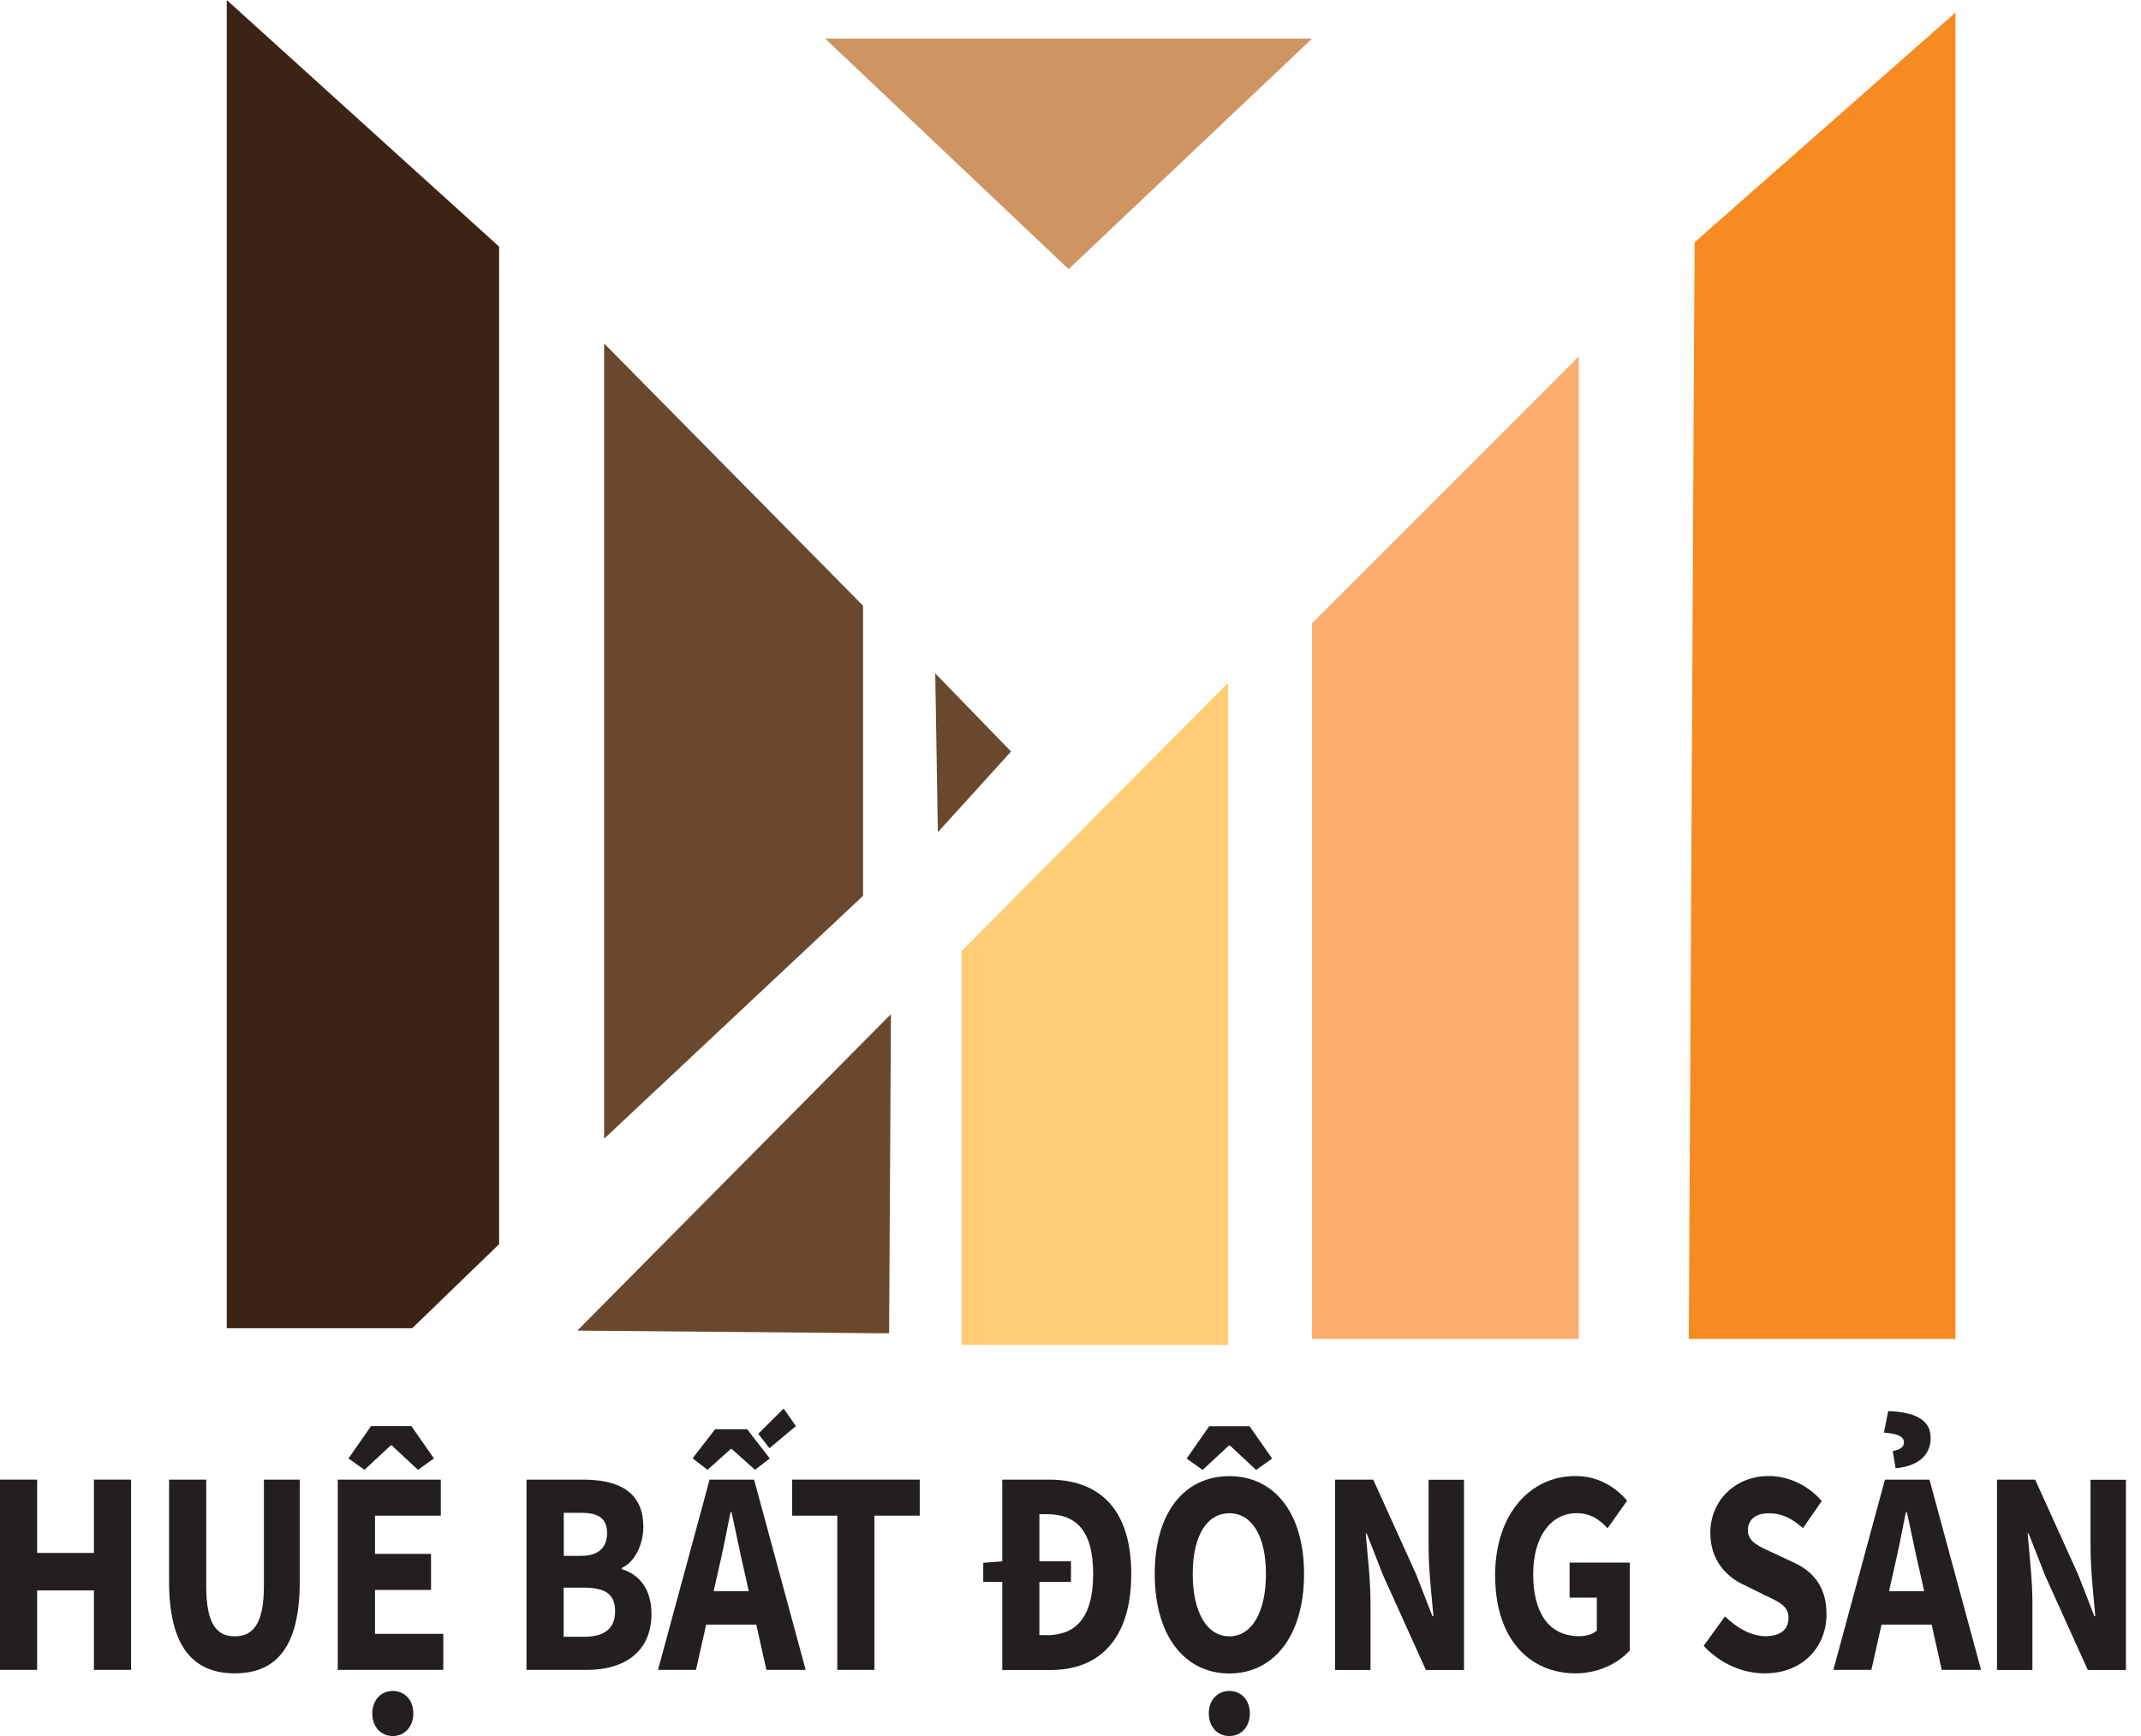
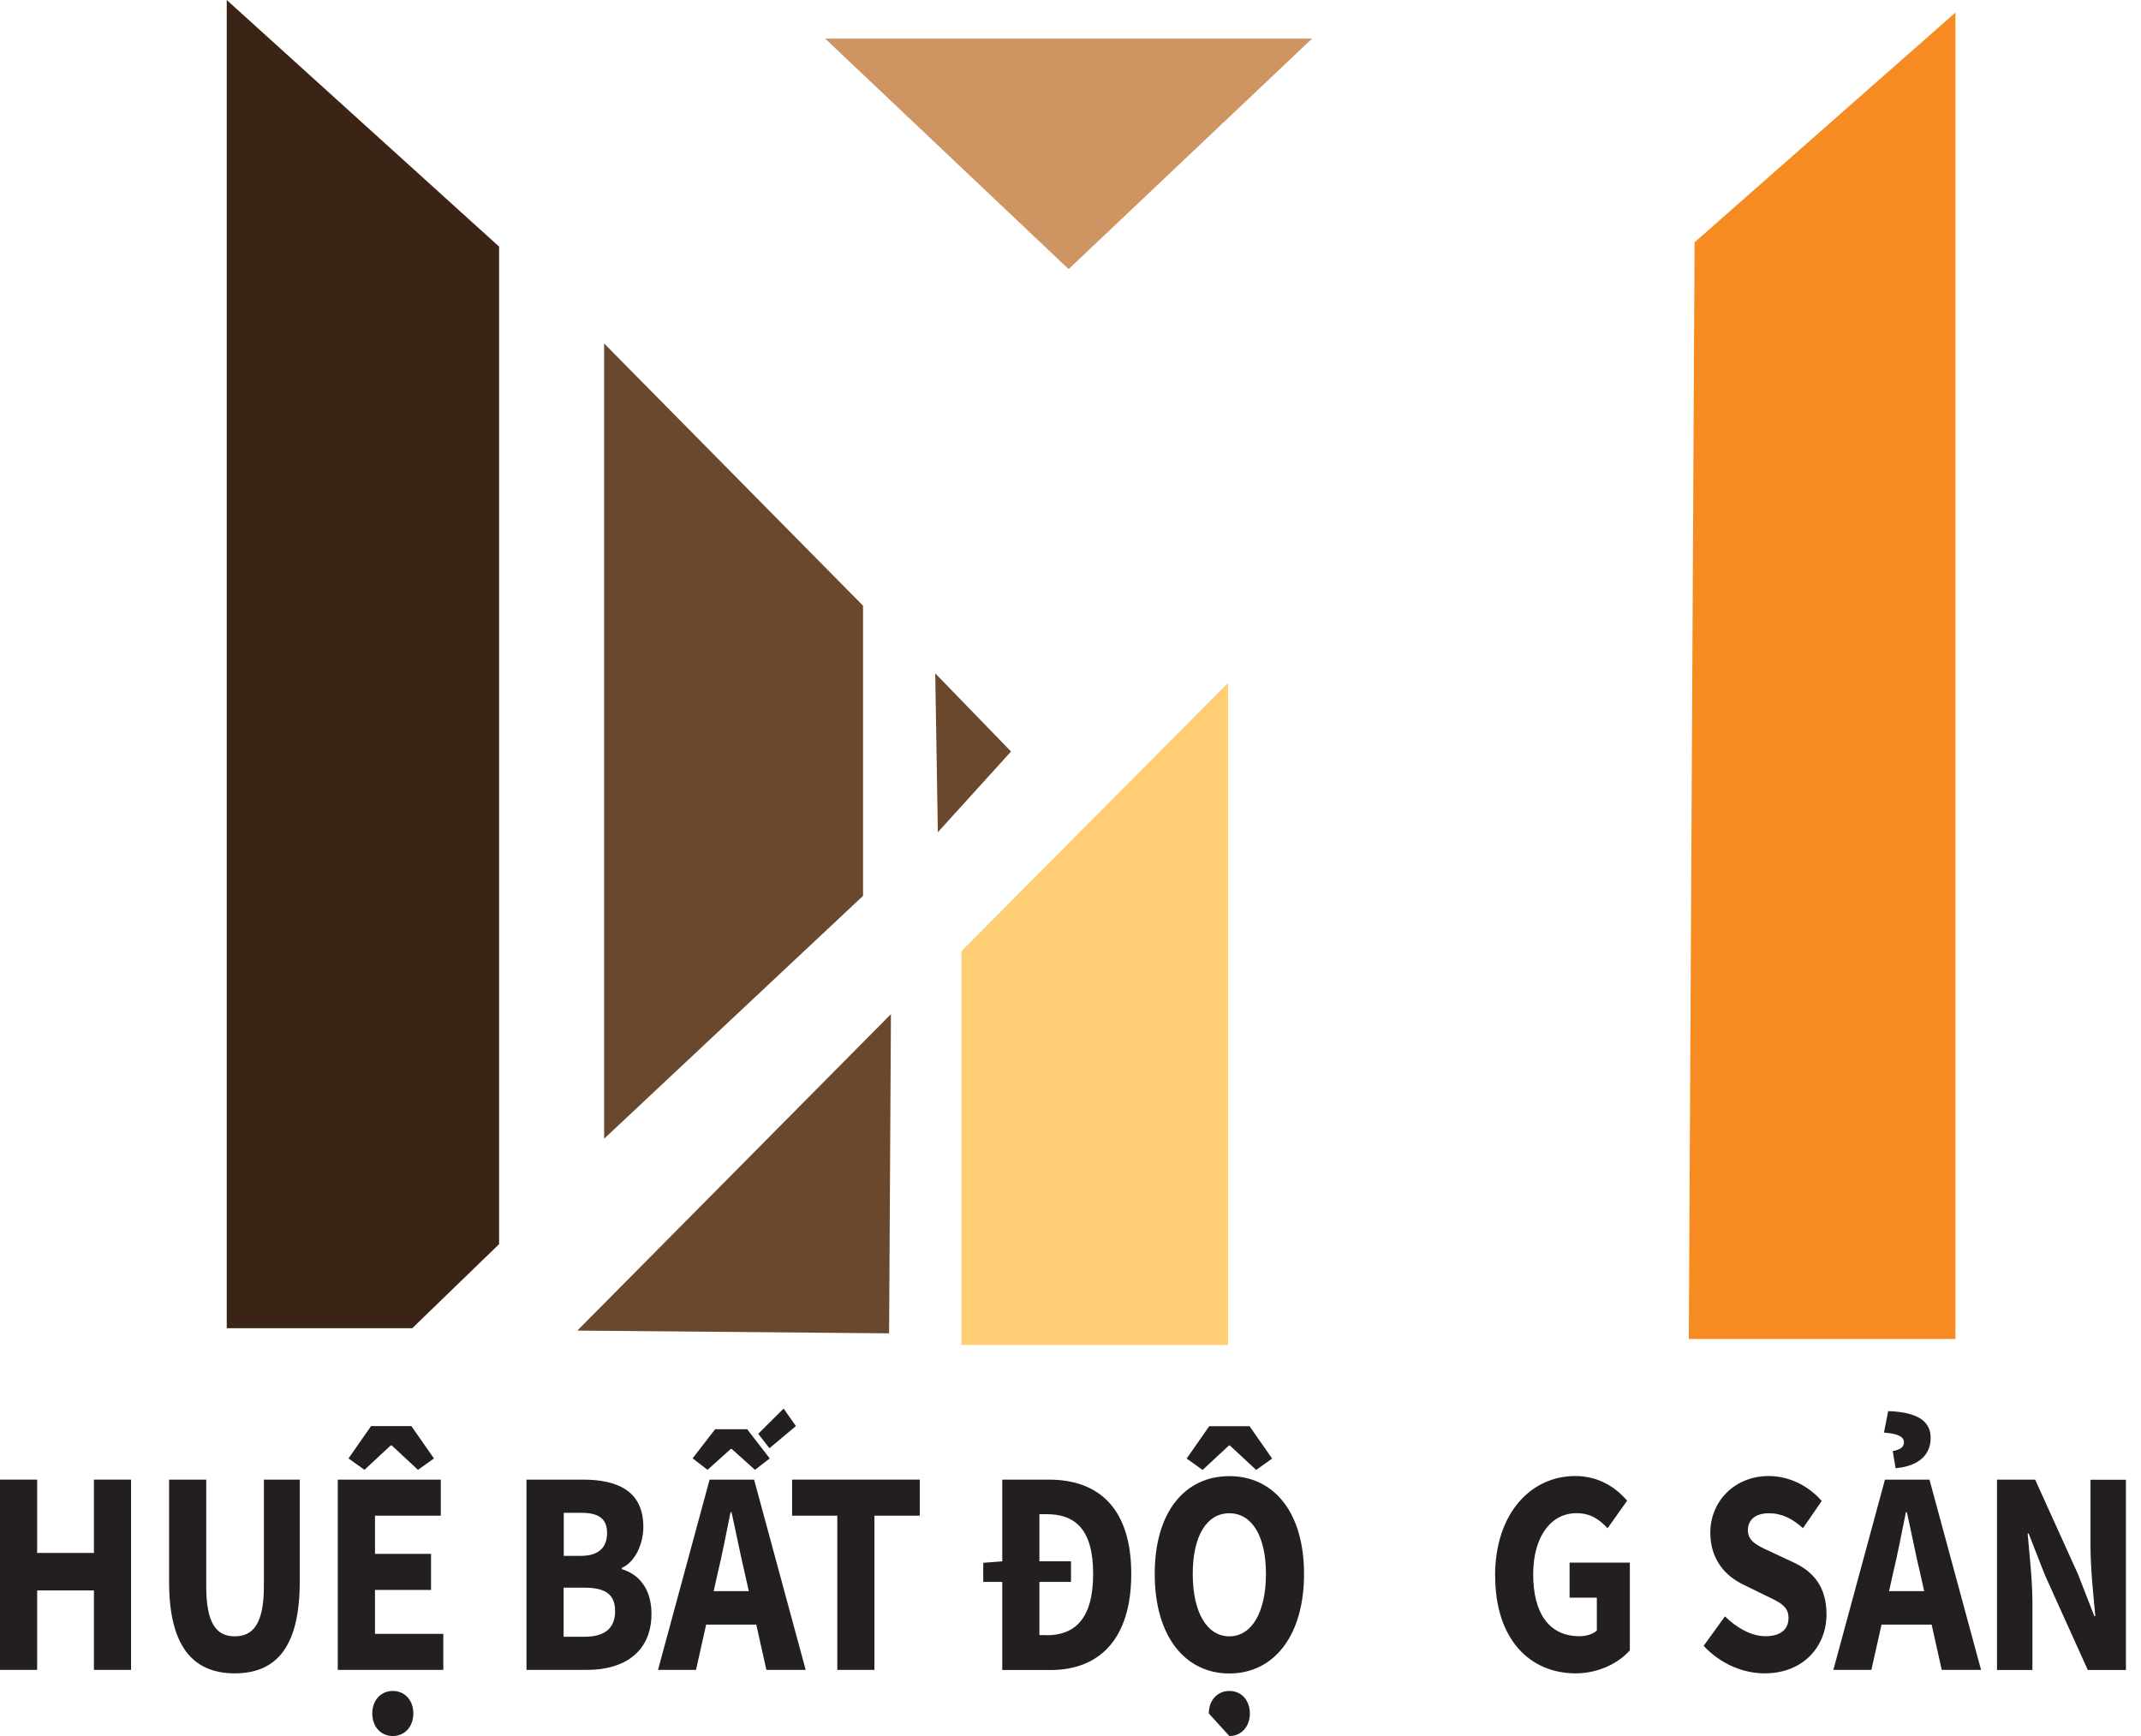
<svg xmlns="http://www.w3.org/2000/svg" width="74" height="60" viewBox="0 0 74 60" fill="none">
  <g clip-path="url(#clip0_11_7)">
    <path d="M30.794 35.05L30.73 46.082L19.954 45.988L30.794 35.05Z" fill="#69482E" />
    <path d="M36.935 9.301L45.35 1.333H28.519L36.935 9.301L45.35 1.333H28.519L36.935 9.301Z" fill="#CE9461" />
    <path d="M0 51.138H1.284V53.672H3.247V51.138H4.53V57.714H3.247V54.967H1.284V57.714H0V51.138Z" fill="#231F20" />
    <path d="M5.844 54.666V51.138H7.128V54.82C7.128 56.108 7.477 56.554 8.115 56.554C8.753 56.554 9.121 56.108 9.121 54.82V51.138H10.36V54.666C10.36 56.873 9.583 57.834 8.115 57.834C6.647 57.834 5.844 56.873 5.844 54.666Z" fill="#231F20" />
    <path d="M11.677 51.138H15.236V52.384H12.961V53.705H14.898V54.952H12.961V56.468H15.322V57.714H11.674V51.138H11.677ZM12.826 49.287H14.218L14.999 50.406L14.447 50.8L13.539 49.956H13.505L12.597 50.8L12.045 50.406L12.826 49.287ZM12.867 59.219C12.867 58.769 13.16 58.442 13.576 58.442C13.993 58.442 14.286 58.765 14.286 59.219C14.286 59.673 13.993 60 13.576 60C13.16 60 12.867 59.677 12.867 59.219Z" fill="#231F20" />
    <path d="M18.197 51.138H20.141C21.32 51.138 22.236 51.513 22.236 52.771C22.236 53.36 21.951 53.991 21.489 54.19V54.231C22.071 54.404 22.517 54.899 22.517 55.777C22.517 57.117 21.541 57.714 20.303 57.714H18.197V51.138ZM20.081 53.773C20.704 53.773 20.982 53.469 20.982 52.988C20.982 52.482 20.689 52.286 20.093 52.286H19.485V53.773H20.085H20.081ZM20.198 56.569C20.9 56.569 21.26 56.28 21.26 55.684C21.26 55.087 20.903 54.873 20.198 54.873H19.481V56.569H20.198Z" fill="#231F20" />
    <path d="M24.529 51.138H26.064L27.847 57.714H26.489L25.745 54.385C25.588 53.728 25.438 52.951 25.284 52.264H25.25C25.111 52.958 24.961 53.728 24.803 54.385L24.056 57.714H22.743L24.526 51.138H24.529ZM23.921 54.993H26.654V56.149H23.921V54.993ZM23.936 50.406L24.717 49.396H25.824L26.605 50.406L26.094 50.8L25.291 50.079H25.257L24.454 50.8L23.944 50.406H23.936ZM26.207 49.554L27.085 48.683L27.509 49.288L26.594 50.053L26.207 49.554Z" fill="#231F20" />
    <path d="M28.943 52.384H27.378V51.138H31.789V52.384H30.223V57.714H28.94V52.384H28.943Z" fill="#231F20" />
    <path d="M33.984 54.013L34.66 53.961H37.017V54.674H33.984V54.013ZM34.641 51.138H36.248C37.982 51.138 39.1 52.136 39.1 54.4C39.1 56.663 37.982 57.718 36.319 57.718H34.641V51.142V51.138ZM36.169 56.517C37.134 56.517 37.783 55.969 37.783 54.396C37.783 52.823 37.134 52.332 36.169 52.332H35.925V56.513H36.169V56.517Z" fill="#231F20" />
-     <path d="M39.911 54.4C39.911 52.249 40.958 51.018 42.49 51.018C44.021 51.018 45.072 52.26 45.072 54.4C45.072 56.539 44.025 57.838 42.49 57.838C40.955 57.838 39.911 56.547 39.911 54.4ZM41.795 49.291H43.188L43.969 50.41L43.417 50.804L42.509 49.959H42.475L41.566 50.804L41.015 50.41L41.795 49.291ZM43.755 54.4C43.755 53.082 43.267 52.301 42.49 52.301C41.713 52.301 41.225 53.078 41.225 54.4C41.225 55.721 41.713 56.554 42.49 56.554C43.267 56.554 43.755 55.717 43.755 54.4ZM41.78 59.219C41.78 58.769 42.073 58.442 42.49 58.442C42.907 58.442 43.199 58.765 43.199 59.219C43.199 59.673 42.907 60 42.49 60C42.073 60 41.78 59.677 41.78 59.219Z" fill="#231F20" />
-     <path d="M46.146 51.138H47.463L48.946 54.411L49.509 55.856H49.543C49.483 55.162 49.377 54.238 49.377 53.465V51.142H50.601V57.718H49.284L47.801 54.437L47.238 53H47.204C47.264 53.724 47.369 54.606 47.369 55.383V57.718H46.146V51.142V51.138Z" fill="#231F20" />
+     <path d="M39.911 54.4C39.911 52.249 40.958 51.018 42.49 51.018C44.021 51.018 45.072 52.26 45.072 54.4C45.072 56.539 44.025 57.838 42.49 57.838C40.955 57.838 39.911 56.547 39.911 54.4ZM41.795 49.291H43.188L43.969 50.41L43.417 50.804L42.509 49.959H42.475L41.566 50.804L41.015 50.41L41.795 49.291ZM43.755 54.4C43.755 53.082 43.267 52.301 42.49 52.301C41.713 52.301 41.225 53.078 41.225 54.4C41.225 55.721 41.713 56.554 42.49 56.554C43.267 56.554 43.755 55.717 43.755 54.4ZM41.78 59.219C41.78 58.769 42.073 58.442 42.49 58.442C42.907 58.442 43.199 58.765 43.199 59.219C43.199 59.673 42.907 60 42.49 60Z" fill="#231F20" />
    <path d="M51.675 54.464C51.675 52.283 52.928 51.014 54.445 51.014C55.271 51.014 55.856 51.419 56.239 51.866L55.563 52.819C55.282 52.519 54.978 52.298 54.49 52.298C53.615 52.298 52.992 53.093 52.992 54.411C52.992 55.728 53.521 56.55 54.591 56.55C54.82 56.55 55.053 56.483 55.192 56.355V55.218H54.25V54.006H56.333V57.038C55.942 57.481 55.252 57.834 54.46 57.834C52.895 57.834 51.678 56.678 51.678 54.464H51.675Z" fill="#231F20" />
    <path d="M58.882 56.885L59.621 55.864C60.026 56.269 60.548 56.55 61.017 56.55C61.554 56.55 61.817 56.306 61.817 55.916C61.817 55.503 61.494 55.368 60.998 55.132L60.259 54.768C59.67 54.49 59.114 53.931 59.114 52.973C59.114 51.885 59.955 51.014 61.137 51.014C61.791 51.014 62.477 51.314 62.965 51.877L62.316 52.816C61.941 52.482 61.588 52.301 61.137 52.301C60.687 52.301 60.413 52.516 60.413 52.891C60.413 53.292 60.785 53.439 61.28 53.668L62.004 54.006C62.699 54.332 63.13 54.865 63.13 55.796C63.13 56.888 62.342 57.834 60.991 57.834C60.252 57.834 59.467 57.511 58.885 56.885H58.882Z" fill="#231F20" />
    <path d="M65.154 51.138H66.689L68.472 57.714H67.113L66.37 54.385C66.212 53.728 66.062 52.951 65.908 52.264H65.874C65.735 52.958 65.585 53.728 65.428 54.385L64.681 57.714H63.367L65.15 51.138H65.154ZM64.546 54.993H67.278V56.149H64.546V54.993ZM65.416 50.154C65.634 50.109 65.807 50.038 65.807 49.85C65.807 49.663 65.615 49.55 65.116 49.513L65.262 48.77C66.343 48.807 66.73 49.16 66.73 49.697C66.73 50.383 66.174 50.688 65.518 50.744L65.42 50.154H65.416Z" fill="#231F20" />
    <path d="M69.023 51.138H70.341L71.824 54.411L72.387 55.856H72.42C72.36 55.162 72.255 54.238 72.255 53.465V51.142H73.479V57.718H72.161L70.679 54.437L70.116 53H70.082C70.142 53.724 70.247 54.606 70.247 55.383V57.718H69.023V51.142V51.138Z" fill="#231F20" />
    <path d="M67.586 46.277H58.371L58.57 8.374L67.586 0.435V46.277Z" fill="#F68B21" />
-     <path d="M54.565 46.277H45.35V21.541L54.565 12.319V46.277Z" fill="#FAAD6E" />
    <path d="M42.445 46.484H33.23V32.873L42.445 23.602V46.484Z" fill="#FFCD73" />
    <path d="M14.248 45.906H7.837V0L17.251 8.524V43L14.248 45.906Z" fill="#3B2416" />
    <path d="M29.829 30.963L20.881 39.356V11.872L29.829 20.933V30.963Z" fill="#69482E" />
    <path d="M32.415 28.763L34.945 25.974L32.325 23.272L32.415 28.763L34.945 25.974L32.325 23.272L32.415 28.763Z" fill="#69482E" />
  </g>
  <defs>
    <clipPath id="clip0_11_7">
      <rect width="73.479" height="60" fill="white" />
    </clipPath>
  </defs>
</svg>